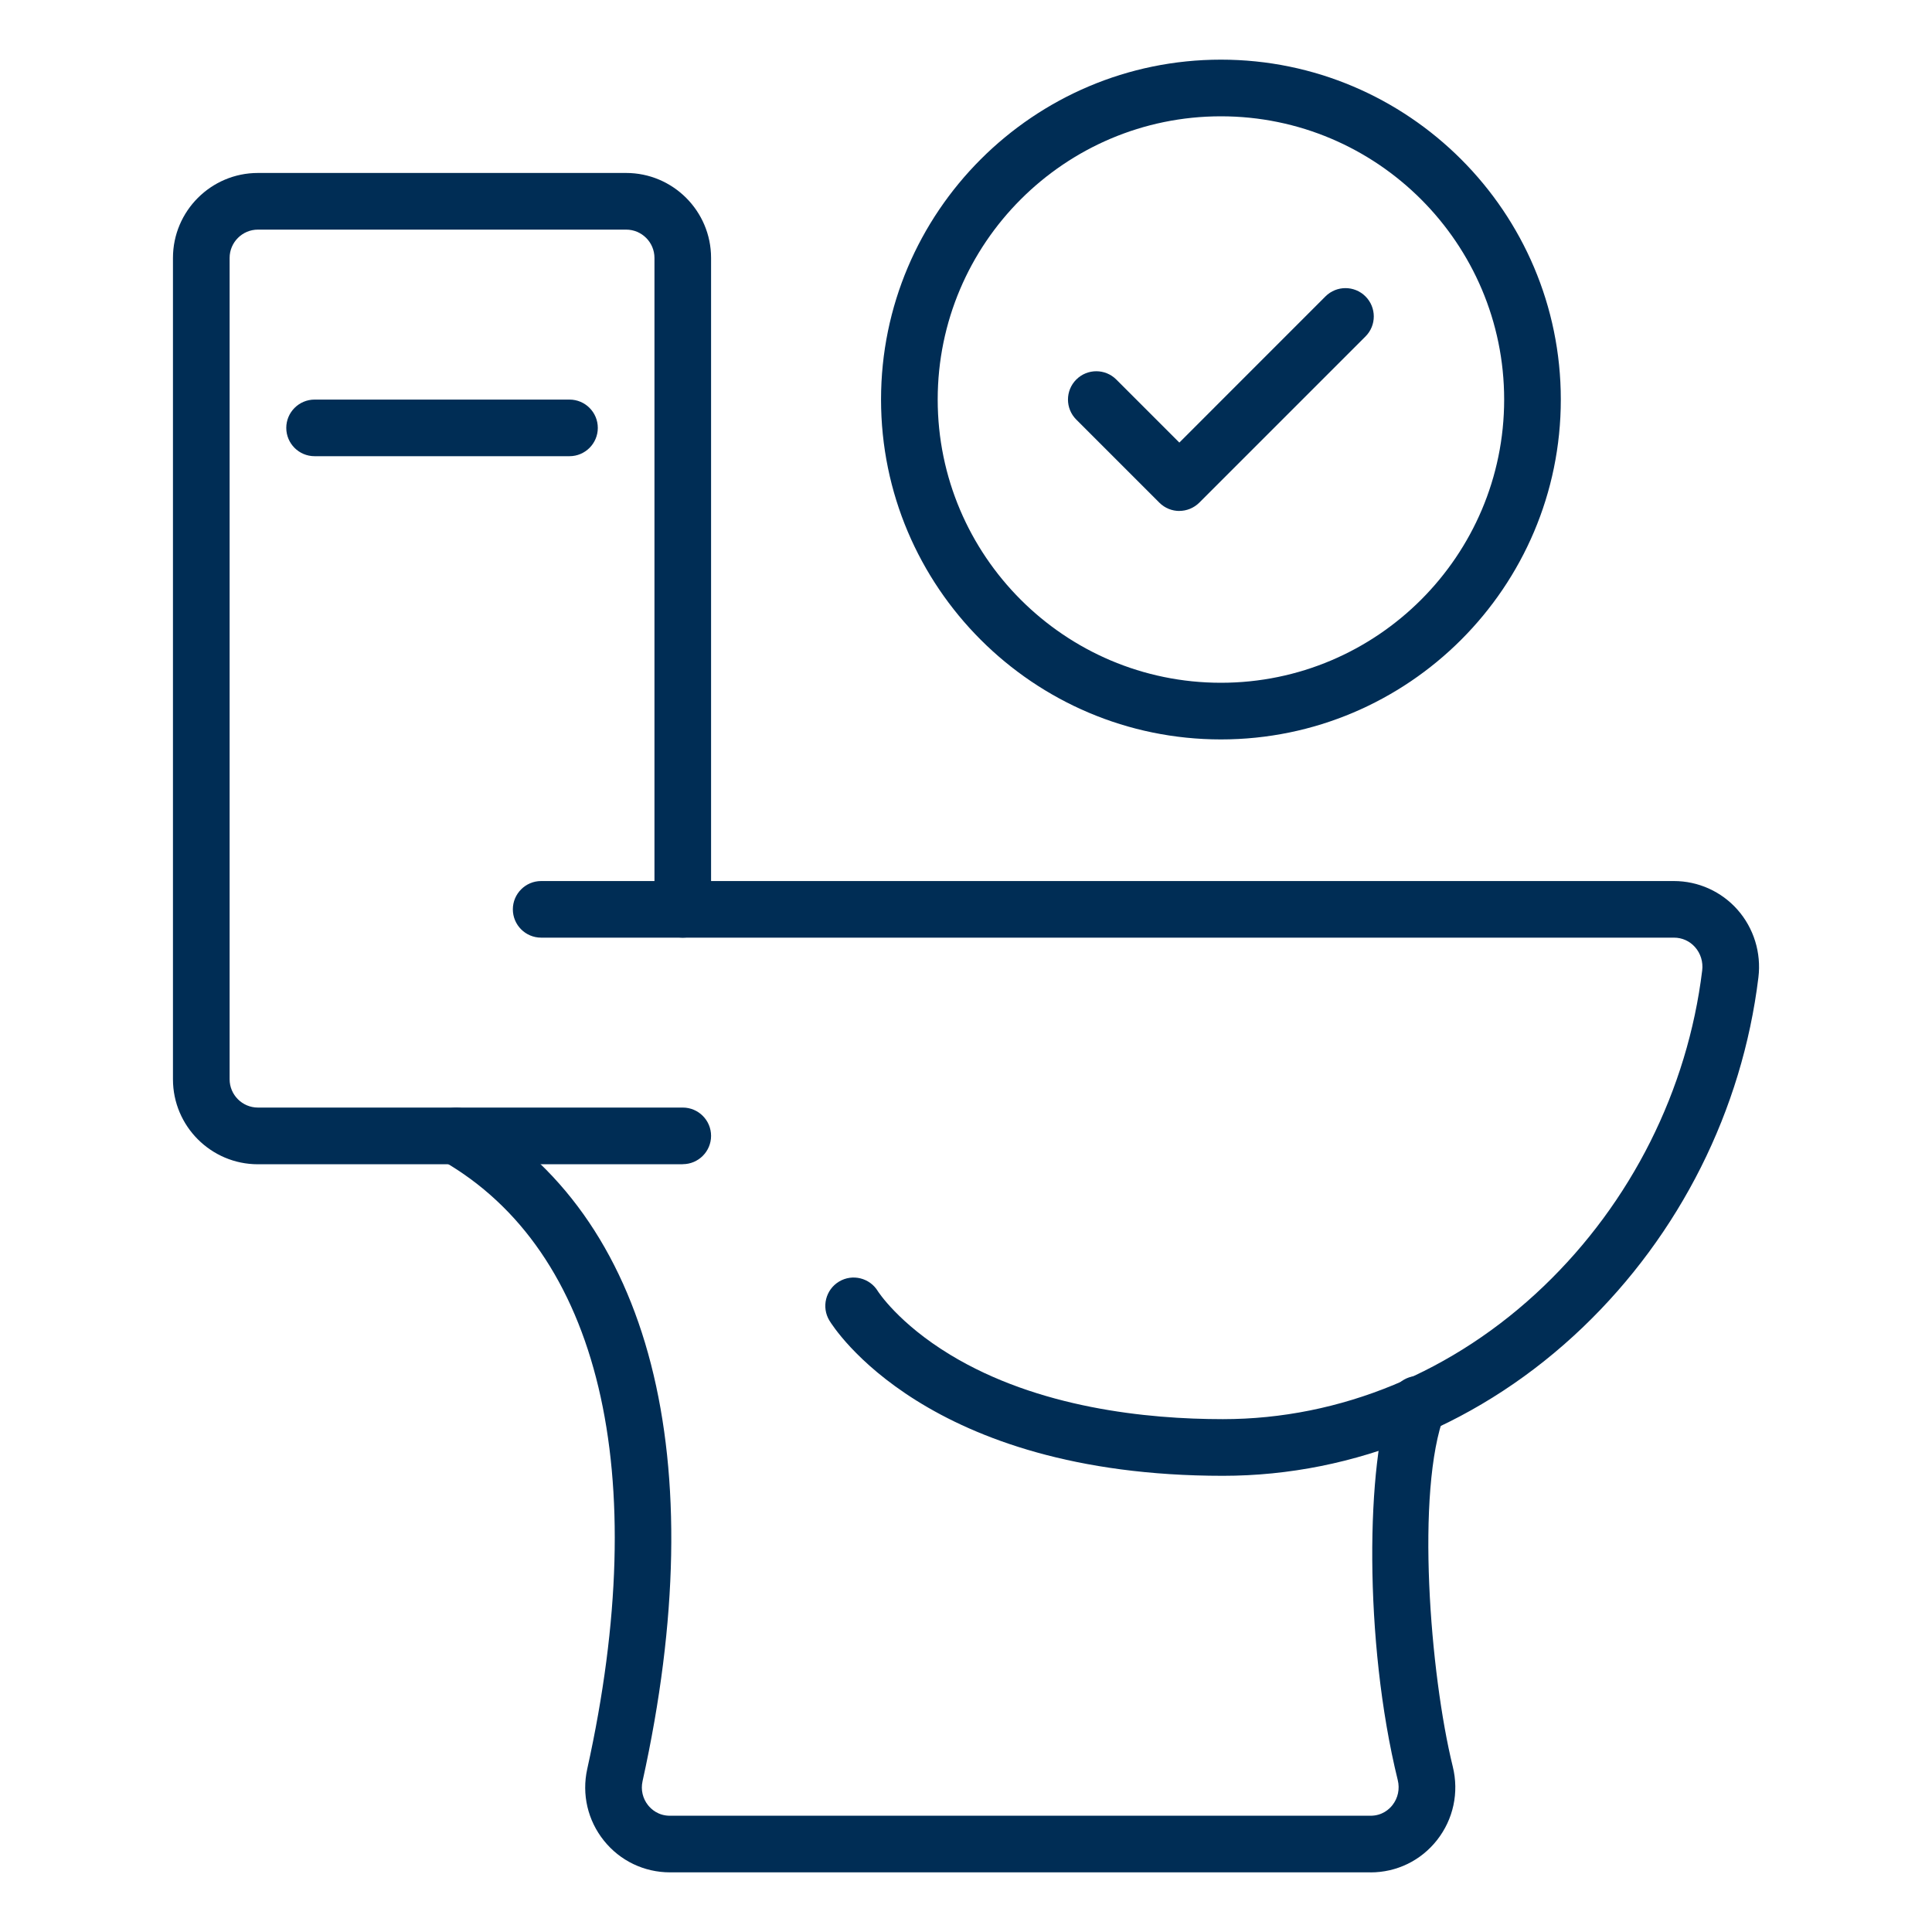
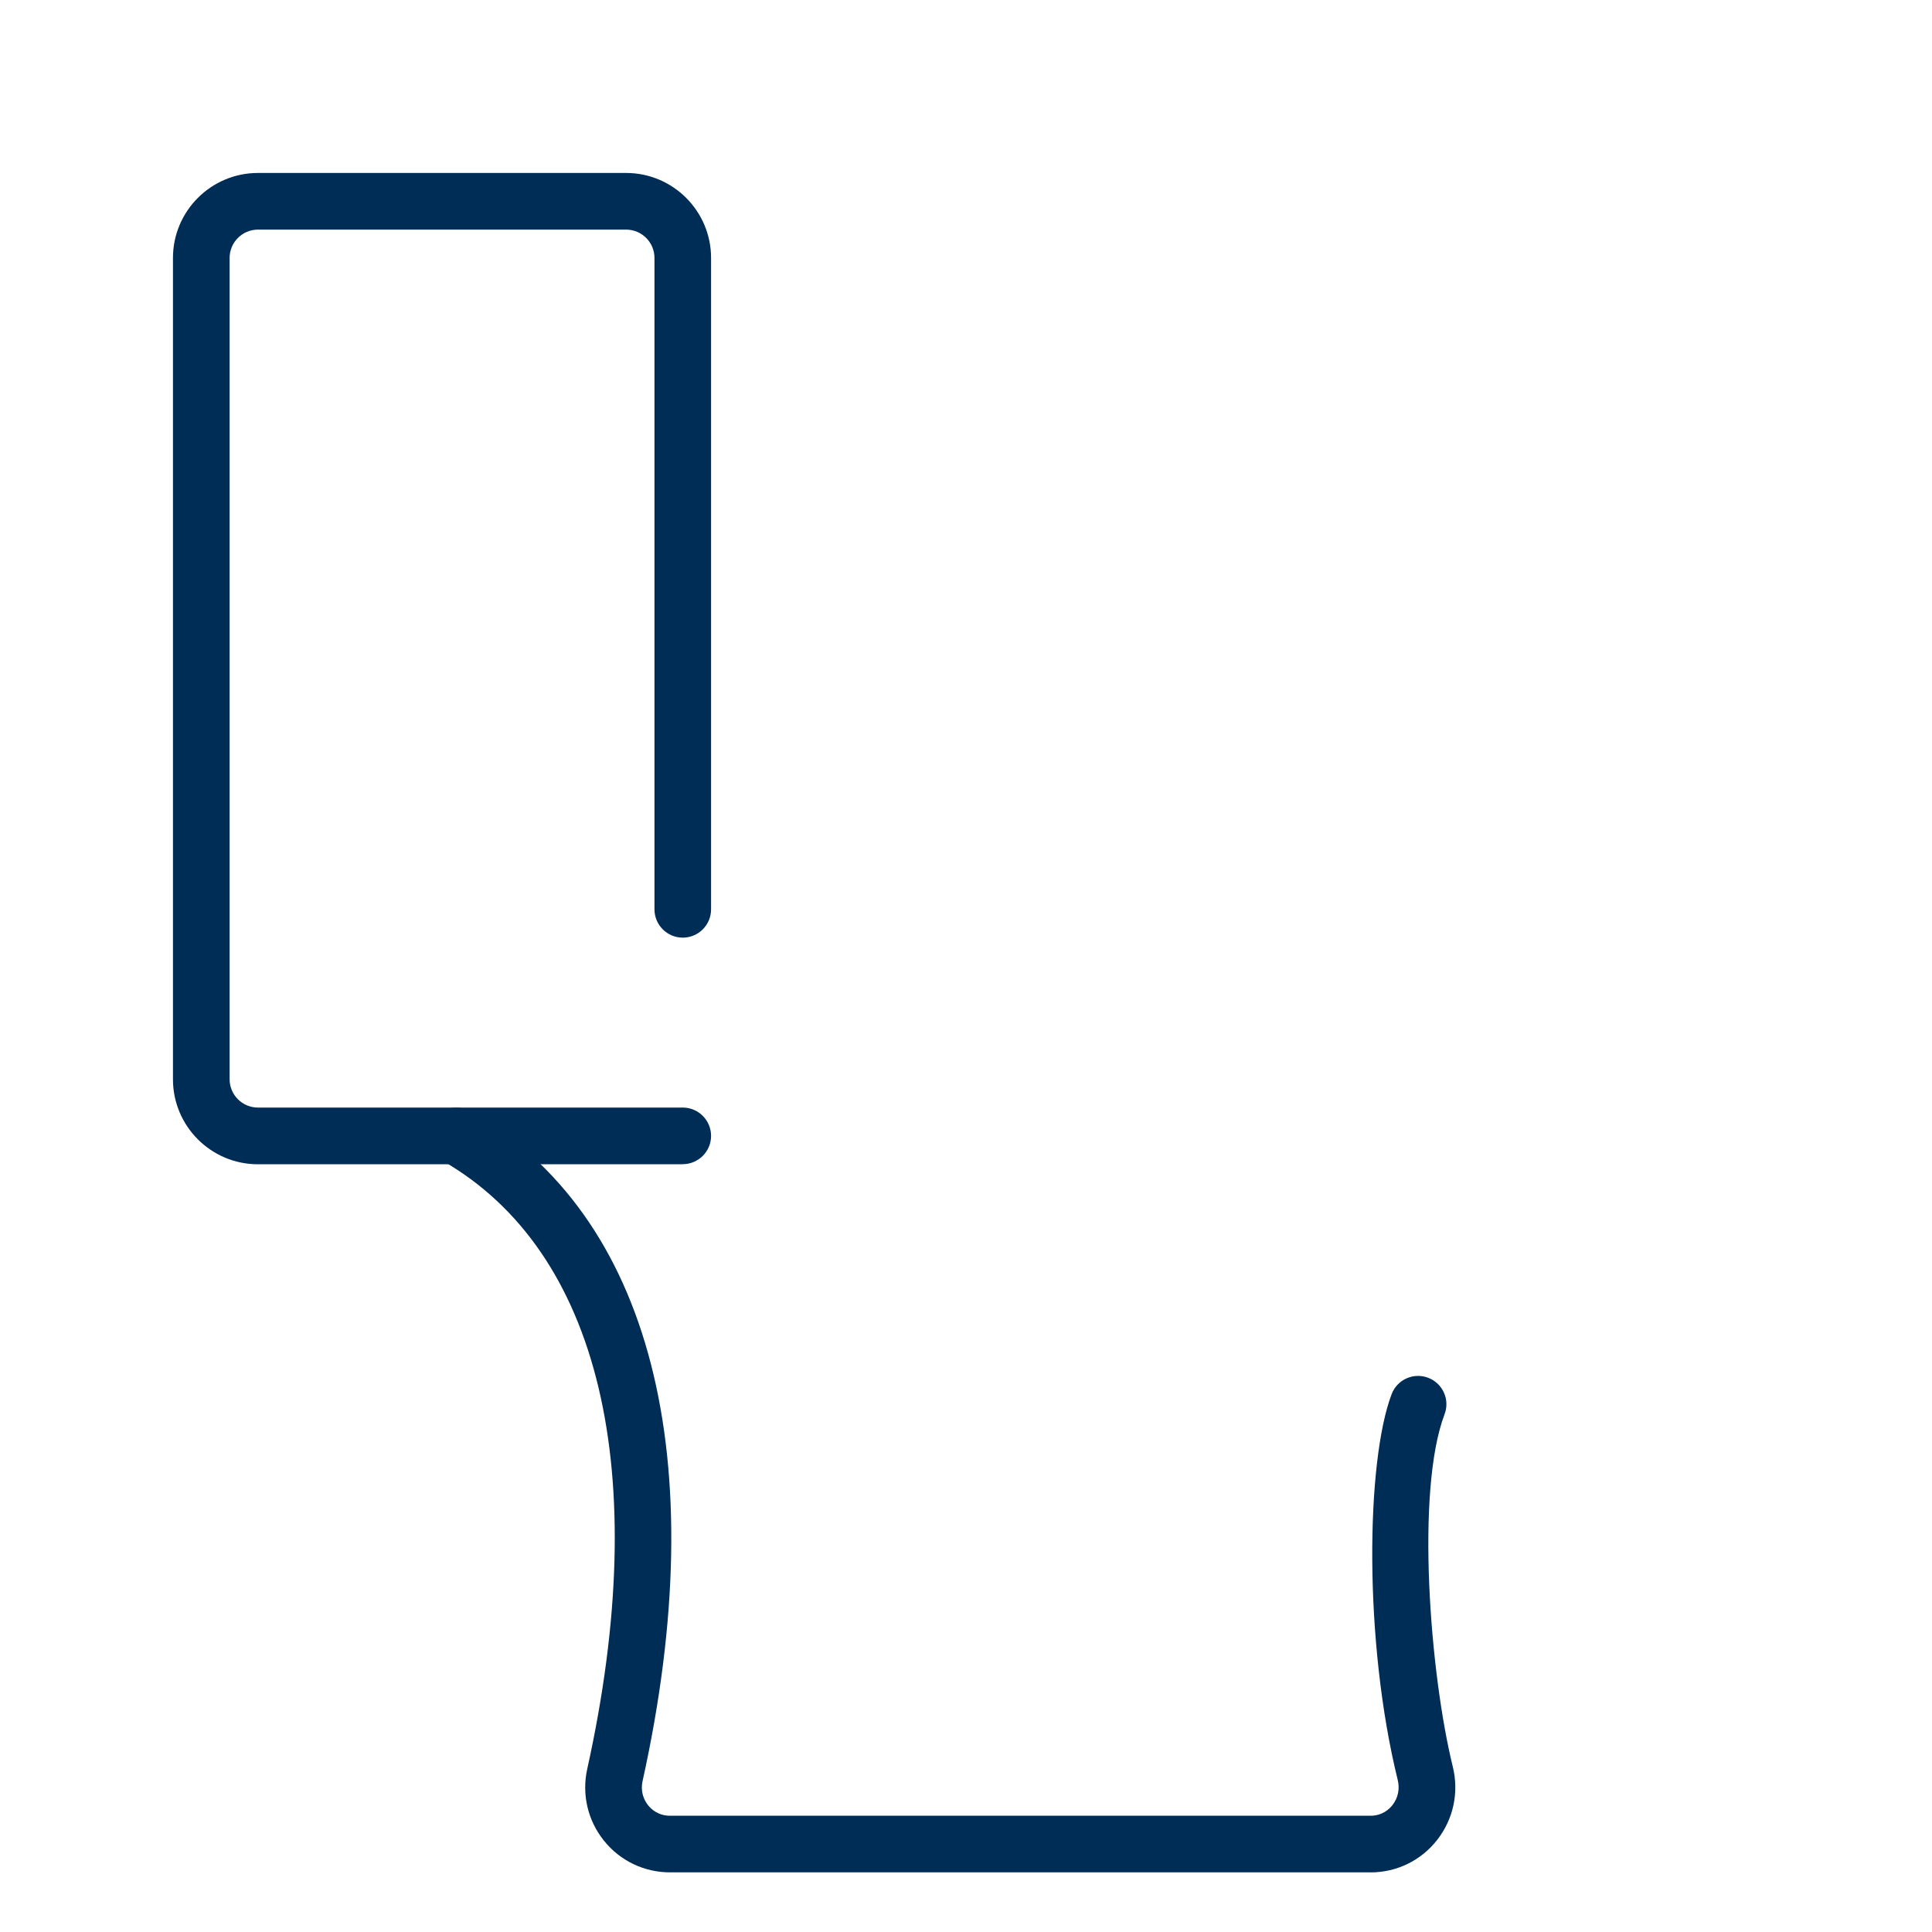
<svg xmlns="http://www.w3.org/2000/svg" id="Preview" viewBox="0 0 400 400">
  <defs>
    <style>
      .cls-1 {
        fill: #002d55;
      }
    </style>
  </defs>
  <path class="cls-1" d="M141.36,241.05H53.4c-9.7,0-17.59-7.89-17.59-17.59V53.4c0-9.7,7.89-17.59,17.59-17.59h76.23c9.7,0,17.59,7.89,17.59,17.59v134.87c0,3.24-2.63,5.86-5.86,5.86s-5.86-2.63-5.86-5.86V53.4c0-3.23-2.63-5.86-5.86-5.86H53.4c-3.23,0-5.86,2.63-5.86,5.86v170.05c0,3.23,2.63,5.86,5.86,5.86h87.96c3.24,0,5.86,2.63,5.86,5.86s-2.63,5.86-5.86,5.86Z" />
-   <path class="cls-1" d="M253.19,305.55c-61.42,0-80.69-30.85-81.48-32.16-1.67-2.77-.77-6.38,2-8.05,2.77-1.67,6.38-.77,8.05,2,.02.03,4.22,6.63,14.97,13.15,18.17,11.02,40.74,13.33,56.46,13.33,24.31,0,47.89-9.76,66.4-27.5,18.14-17.38,29.8-40.6,32.83-65.39.22-1.77-.32-3.53-1.48-4.84-1.12-1.26-2.67-1.96-4.37-1.96H112.04c-3.24,0-5.86-2.63-5.86-5.86s2.63-5.86,5.86-5.86h234.53c5.03,0,9.82,2.16,13.15,5.92,3.38,3.82,4.96,8.93,4.34,14.03-3.35,27.47-16.26,53.19-36.35,72.44-20.7,19.83-47.17,30.75-74.51,30.75Z" />
  <path class="cls-1" d="M283.74,387.65h-145.03c-5.34,0-10.33-2.39-13.67-6.56-3.36-4.18-4.62-9.6-3.46-14.84,13.58-61.39,2.63-107.3-30.03-125.97-2.81-1.61-3.79-5.19-2.18-8,1.61-2.81,5.19-3.79,8-2.18,37.43,21.39,50.43,71.94,35.66,138.69-.39,1.76.03,3.57,1.15,4.97.65.81,2.1,2.17,4.53,2.17h145.03c2.46,0,3.91-1.38,4.56-2.21,1.14-1.46,1.54-3.34,1.09-5.17-7.11-28.91-6.54-66.03-1.27-79.9,1.15-3.03,4.53-4.55,7.56-3.4,3.03,1.15,4.55,4.53,3.4,7.56-6.02,15.85-3.01,53.79,1.7,72.94,1.32,5.36.13,10.9-3.25,15.21-3.34,4.26-8.36,6.7-13.79,6.7Z" />
-   <path class="cls-1" d="M117.91,94.45h-52.78c-3.24,0-5.86-2.63-5.86-5.86s2.63-5.86,5.86-5.86h52.78c3.24,0,5.86,2.63,5.86,5.86s-2.63,5.86-5.86,5.86Z" />
  <g>
-     <path class="cls-1" d="M252.78,153.09c-38.8,0-70.37-31.57-70.37-70.37S213.98,12.35,252.78,12.35s70.37,31.57,70.37,70.37-31.57,70.37-70.37,70.37ZM252.78,24.08c-32.33,0-58.64,26.31-58.64,58.64s26.31,58.64,58.64,58.64,58.64-26.31,58.64-58.64-26.31-58.64-58.64-58.64Z" />
-     <path class="cls-1" d="M244.18,105.79c-1.5,0-3-.57-4.15-1.72l-17.2-17.2c-2.29-2.29-2.29-6,0-8.29,2.29-2.29,6-2.29,8.29,0l13.05,13.05,30.25-30.26c2.29-2.29,6-2.29,8.29,0,2.29,2.29,2.29,6,0,8.29l-34.4,34.4c-1.15,1.14-2.65,1.72-4.15,1.72Z" />
-   </g>
+     </g>
</svg>